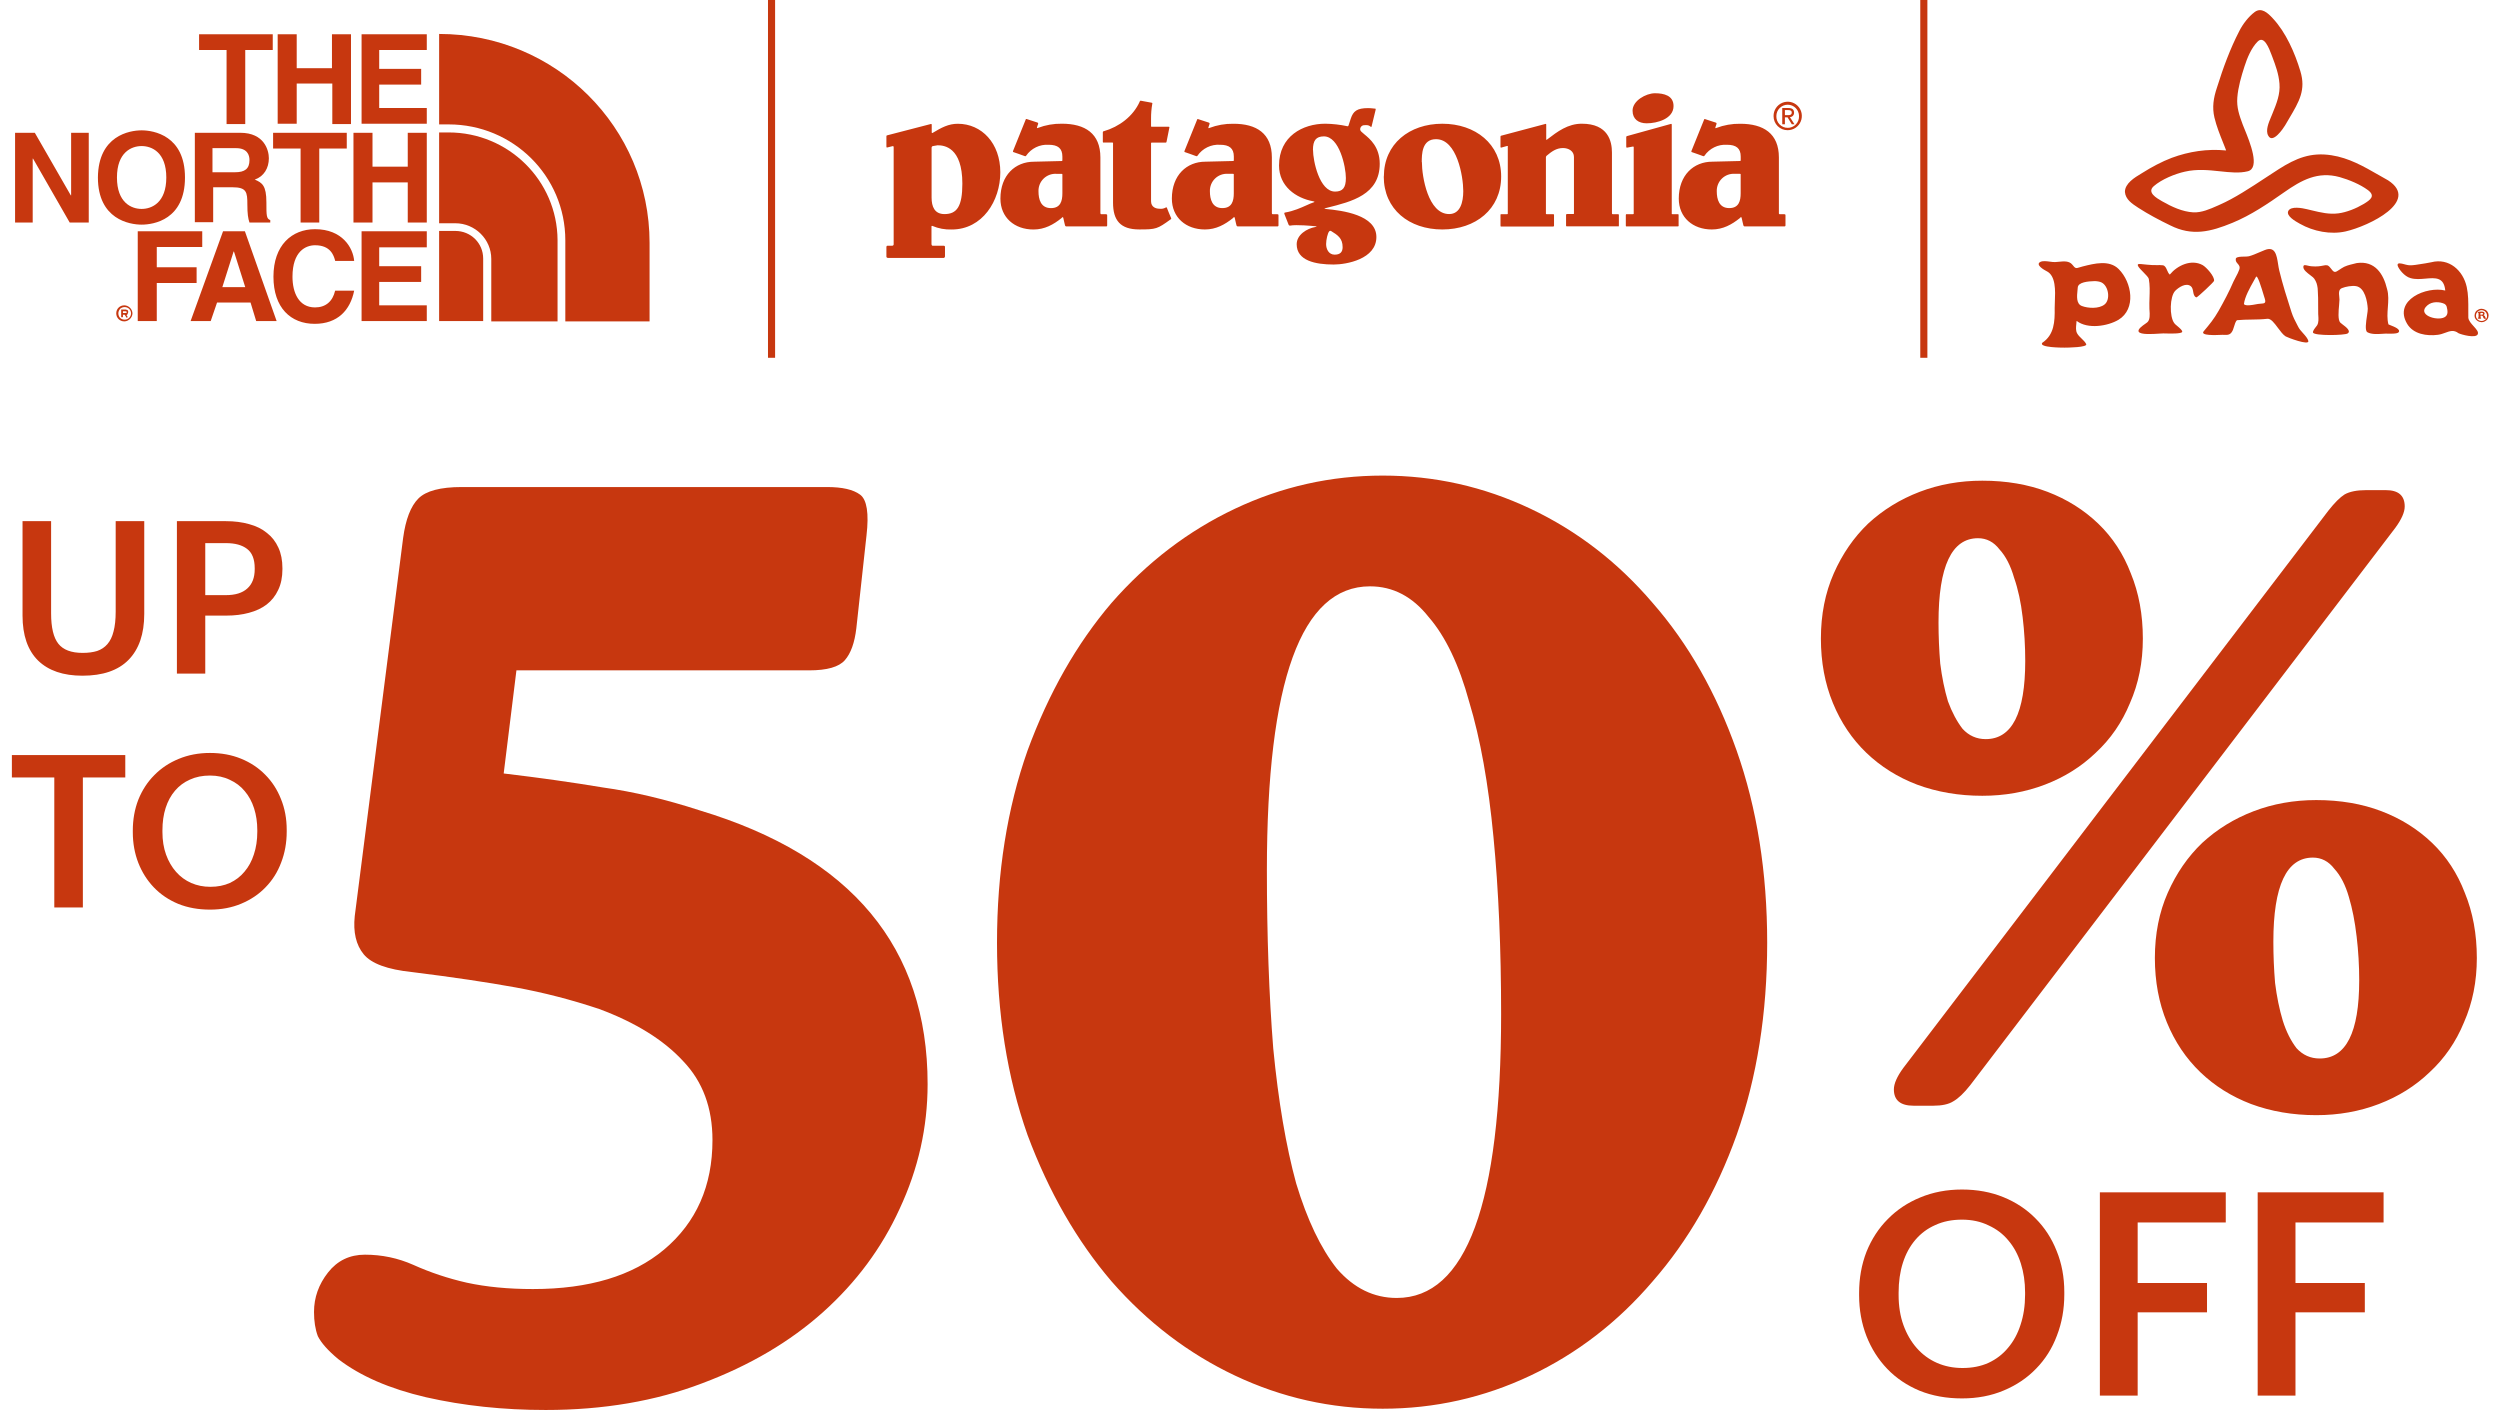
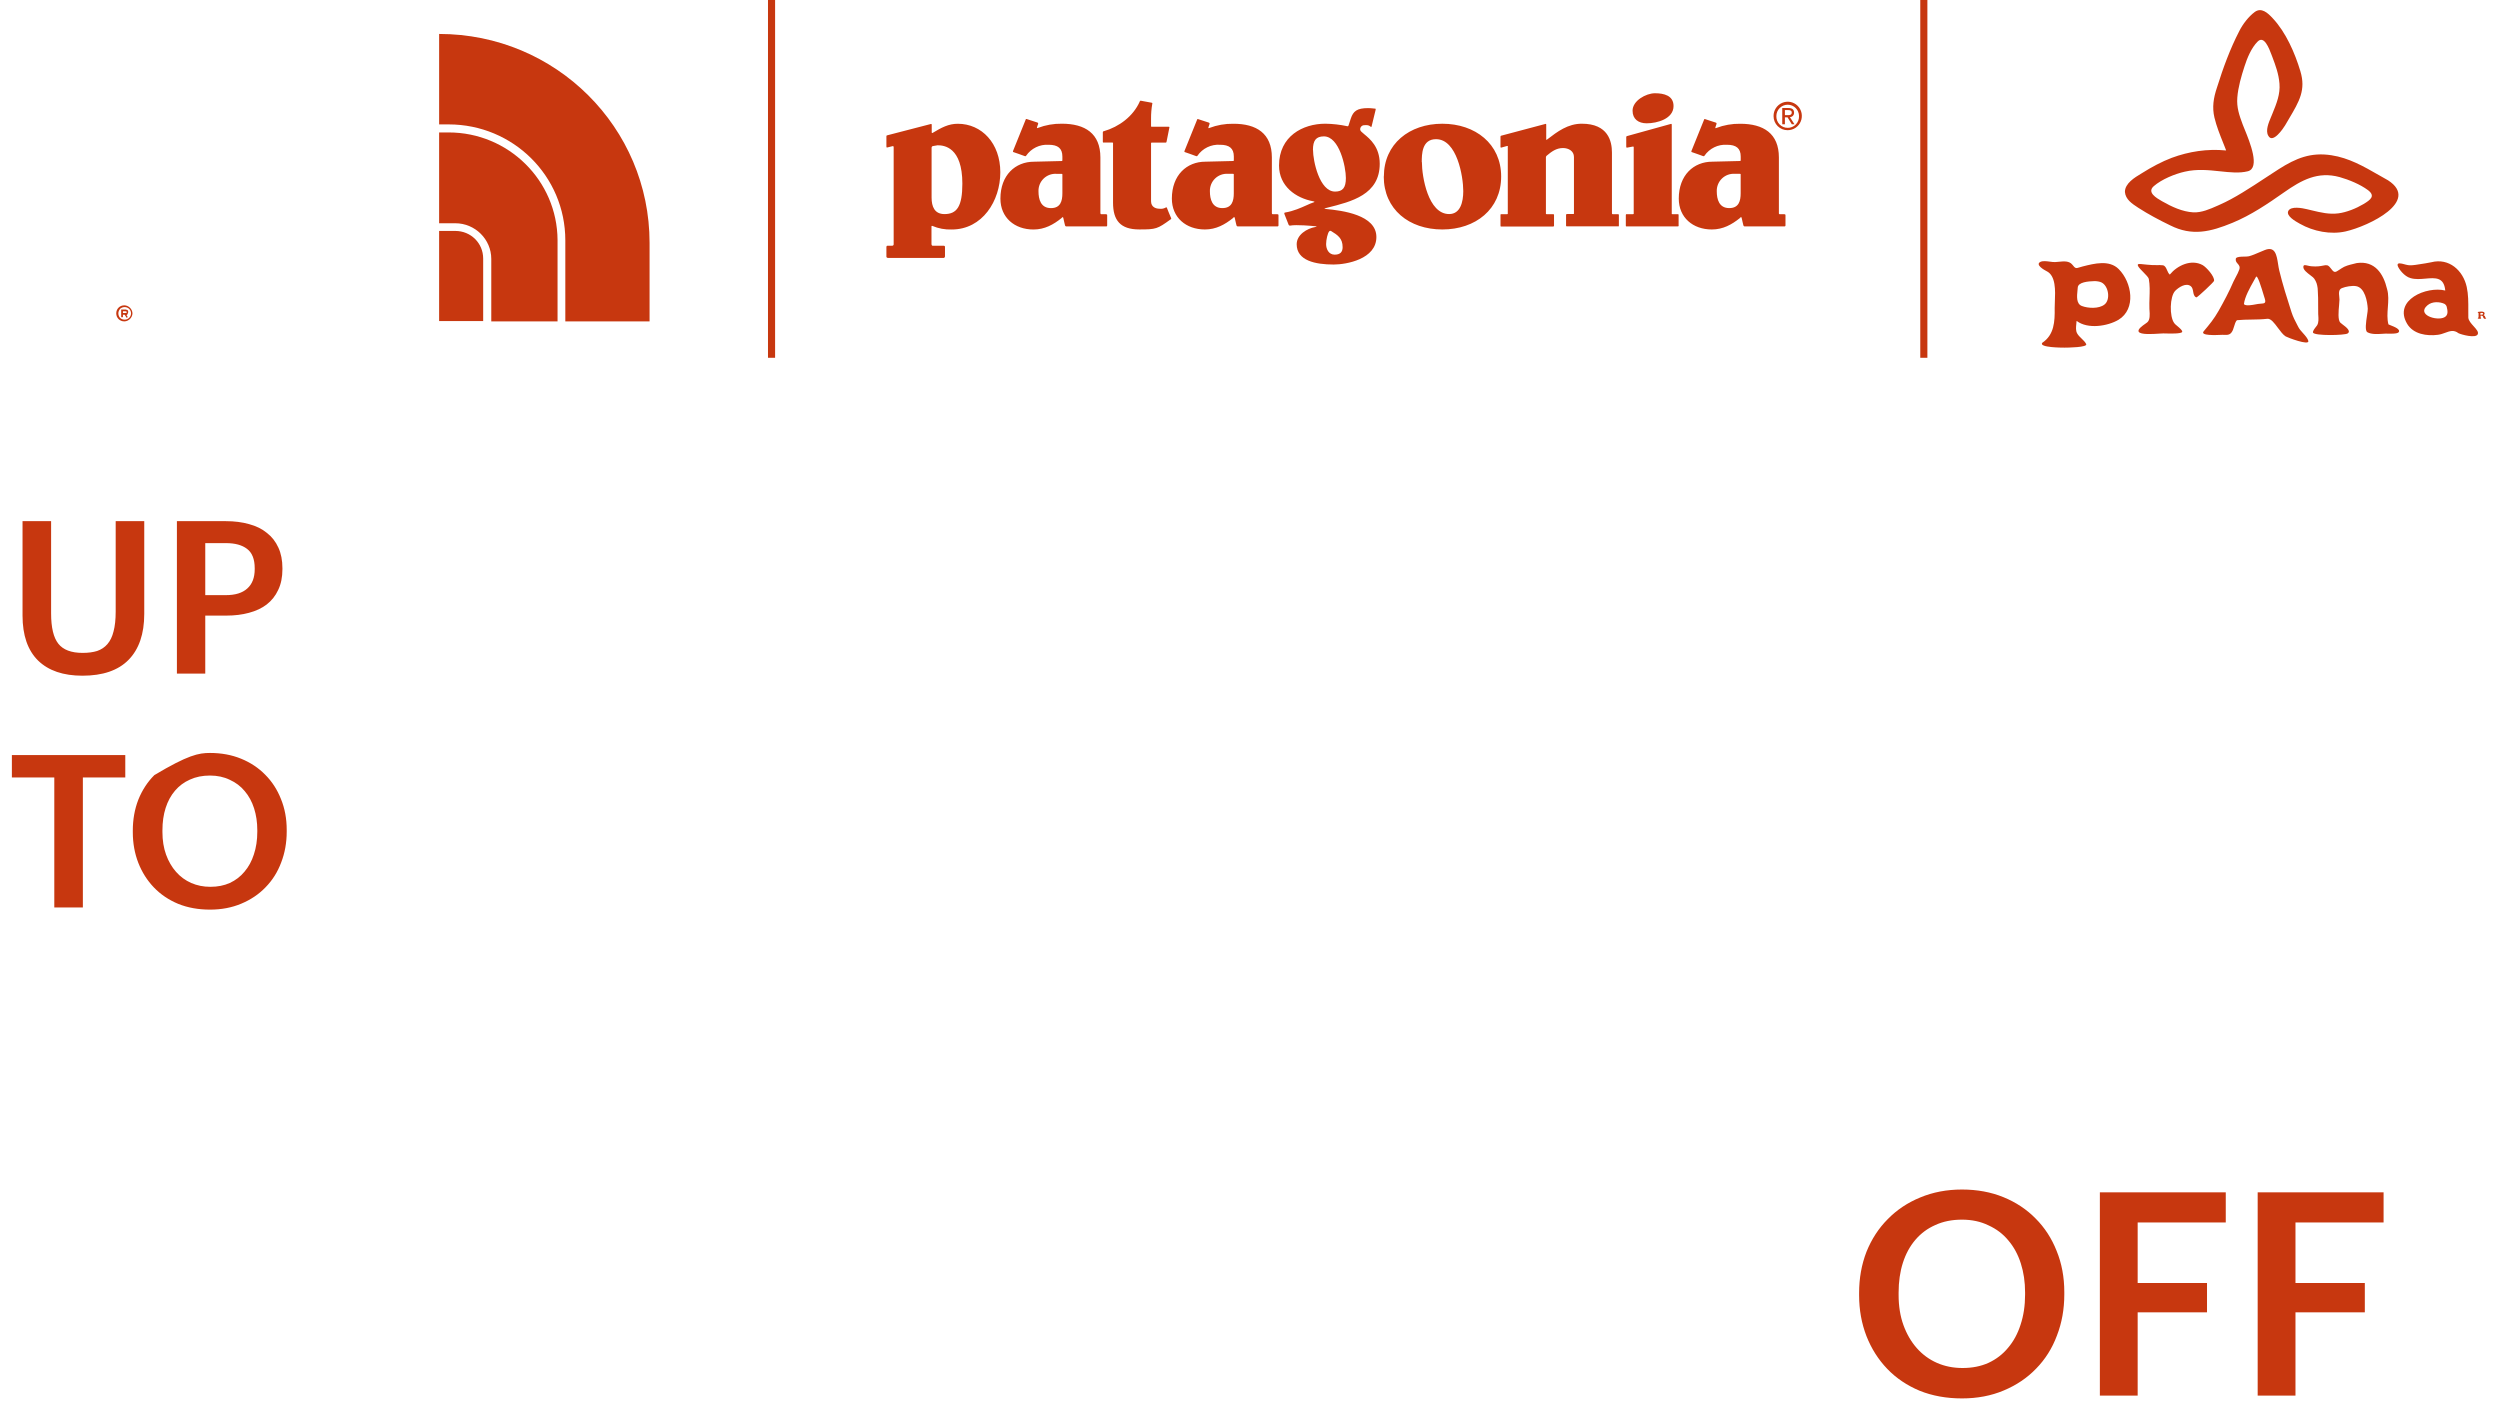
<svg xmlns="http://www.w3.org/2000/svg" width="342" height="193" viewBox="0 0 342 193" fill="none">
  <path fill-rule="evenodd" clip-rule="evenodd" d="M17.349 42.39C17.446 42.39 17.542 42.486 17.542 42.677C17.542 42.772 17.494 42.868 17.397 43.059C17.373 43.059 17.361 43.071 17.349 43.083C17.337 43.095 17.325 43.107 17.301 43.107L17.494 43.394H17.446L17.301 43.489V43.441L17.06 43.059H16.819V43.394H16.578V42.342H17.108C17.204 42.342 17.253 42.342 17.349 42.39ZM17.3 42.772C17.348 42.772 17.348 42.725 17.348 42.677C17.348 42.629 17.3 42.629 17.3 42.677V42.629C17.3 42.629 17.252 42.581 17.155 42.581H16.818V42.82H17.155C17.252 42.82 17.3 42.772 17.3 42.772Z" fill="#C7370F" />
  <path fill-rule="evenodd" clip-rule="evenodd" d="M17.011 41.769C17.3 41.769 17.589 41.912 17.782 42.103C17.975 42.294 18.12 42.581 18.12 42.868C18.12 43.155 17.975 43.441 17.782 43.632C17.589 43.824 17.3 43.967 17.011 43.967C16.384 43.967 15.902 43.489 15.902 42.868C15.902 42.247 16.384 41.769 17.011 41.769ZM16.19 42.868C16.19 43.107 16.286 43.346 16.431 43.489C16.576 43.632 16.768 43.728 17.058 43.728C17.54 43.728 17.926 43.346 17.926 42.868C17.926 42.39 17.54 42.008 17.058 42.008C16.817 42.008 16.576 42.103 16.431 42.247C16.286 42.438 16.19 42.629 16.19 42.868Z" fill="#C7370F" />
-   <path fill-rule="evenodd" clip-rule="evenodd" d="M33.55 16.971H30.995V6.841H27.234V4.691H37.312V6.841H33.55V16.971ZM40.59 11.428V16.923H37.986V4.691H40.59V9.326H45.412V4.691H48.016V16.971H45.46V11.428H40.59ZM51.875 6.841H58.385V4.691H49.464V16.923H58.385V14.773H51.875V11.572H57.614V9.421H51.875V6.841ZM9.73 18.165H12.141V30.445H9.537L4.522 21.701H4.474V30.445H2.062V18.165H4.763L9.681 26.718H9.73V18.165ZM25.305 24.281C25.305 18.547 21.013 17.831 19.373 17.831C17.734 17.831 13.442 18.547 13.394 24.281C13.394 30.015 17.734 30.731 19.373 30.731C21.013 30.731 25.305 30.062 25.305 24.281ZM19.374 28.581C20.773 28.581 22.75 27.721 22.75 24.281C22.75 20.841 20.773 19.981 19.374 19.981C17.976 19.981 15.999 20.841 15.999 24.281C15.999 27.721 17.976 28.581 19.374 28.581ZM41.121 30.445H43.676V20.315H47.438V18.165H37.359V20.315H41.121V30.445ZM50.958 24.95V30.445H48.354V18.165H50.958V22.8H55.78V18.165H58.384V30.445H55.78V24.95H50.958ZM18.843 43.919H21.447V38.711H26.896V36.56H21.447V33.789H27.667V31.639H18.843V43.919ZM28.825 43.919H26.076L30.513 31.639H33.502L37.842 43.919H35.045L34.274 41.386H29.693L28.825 43.919ZM33.55 39.284H30.415L31.958 34.41H32.007L33.55 39.284ZM45.846 35.653C45.654 34.936 45.22 33.55 43.098 33.55C41.844 33.55 40.012 34.362 40.012 37.85C40.012 40.048 40.88 42.055 43.098 42.055C44.544 42.055 45.509 41.243 45.846 39.762H48.45C47.92 42.437 46.184 44.301 43.05 44.301C39.771 44.301 37.408 42.103 37.408 37.85C37.408 33.55 39.915 31.352 43.098 31.352C46.811 31.352 48.306 33.885 48.45 35.7H45.846V35.653ZM51.875 33.837H58.385V31.639H49.464V43.919H58.385V41.769H51.875V38.567H57.614V36.417H51.875V33.837ZM26.654 18.165H32.874C36.154 18.165 36.78 20.554 36.78 21.653C36.78 22.991 36.105 24.137 34.852 24.568C35.864 24.998 36.443 25.38 36.443 27.673C36.443 29.489 36.443 29.919 36.973 30.11V30.445H34.128C33.935 29.871 33.839 29.25 33.839 27.96C33.839 26.288 33.742 25.619 31.814 25.619H29.162V30.397H26.654V18.165ZM34.129 21.892C34.129 23.086 33.502 23.564 32.152 23.564H29.066V20.267H32.296C33.839 20.267 34.129 21.223 34.129 21.892Z" fill="#C7370F" />
  <path fill-rule="evenodd" clip-rule="evenodd" d="M61.373 18.118H60.071V30.541H62.289C64.989 30.541 67.207 32.739 67.207 35.414V43.967H76.273V32.834C76.225 24.712 69.57 18.118 61.373 18.118Z" fill="#C7370F" />
  <path fill-rule="evenodd" clip-rule="evenodd" d="M60.073 17.019V4.644C76.034 4.644 88.861 17.449 88.861 33.216V43.967H77.336V32.882C77.336 24.09 70.199 17.019 61.375 17.019H60.073ZM62.289 31.592C64.411 31.592 66.098 33.264 66.098 35.367V43.919H60.071V31.592H62.289Z" fill="#C7370F" />
  <line x1="105.547" y1="1.60664e-08" x2="105.547" y2="48.945" stroke="#C7370F" stroke-width="0.973" />
  <path fill-rule="evenodd" clip-rule="evenodd" d="M226.395 12.757C227.617 12.757 228.94 13.061 228.94 14.507C228.94 16.257 226.693 16.869 225.271 16.869C224.133 16.869 223.336 16.286 223.336 15.148C223.322 13.786 225.169 12.757 226.395 12.757ZM155.915 13.899C155.02 15.905 153.114 17.341 150.983 17.956L150.969 17.948C150.905 17.967 150.863 18.028 150.867 18.095V19.365C150.867 19.556 150.965 19.501 150.965 19.501H152.165C152.303 19.501 152.263 19.607 152.263 19.607V27.727C152.263 30.14 153.26 31.388 155.846 31.388C158.151 31.388 158.326 31.326 160.144 30.008C160.179 29.996 160.206 29.968 160.218 29.933C160.23 29.898 160.226 29.86 160.206 29.829L160.157 29.713C160.025 29.4 159.685 28.598 159.642 28.452C159.591 28.28 159.471 28.393 159.471 28.393C159.216 28.538 158.921 28.594 158.631 28.555C158.191 28.555 157.464 28.386 157.464 27.526V19.61C157.464 19.61 157.435 19.504 157.587 19.504H159.431C159.431 19.504 159.551 19.556 159.584 19.387L159.969 17.465C159.969 17.465 160.02 17.341 159.886 17.341H157.573C157.573 17.341 157.464 17.385 157.464 17.231V16.231C157.459 15.545 157.516 14.86 157.635 14.185C157.635 14.185 157.704 14.082 157.537 14.049C157.416 14.023 157.032 13.954 156.686 13.893C156.406 13.842 156.15 13.797 156.082 13.782C156.044 13.771 156.003 13.778 155.97 13.8C155.938 13.823 155.917 13.86 155.915 13.899ZM151.283 29.305C151.501 29.305 151.461 29.459 151.461 29.459V30.821C151.461 31.04 151.25 30.971 151.25 30.971H145.843C145.843 30.971 145.734 30.971 145.694 30.821C145.669 30.716 145.642 30.608 145.615 30.499C145.557 30.267 145.499 30.033 145.465 29.836C145.414 29.547 145.217 29.836 145.217 29.836C144.108 30.726 142.908 31.396 141.377 31.396C138.791 31.396 136.857 29.759 136.857 27.174C136.857 23.953 138.904 22.122 141.435 22.122L145.286 22.027C145.286 22.027 145.334 22.027 145.334 21.862V21.419C145.334 20.281 144.708 19.805 143.457 19.805C142.237 19.726 141.065 20.297 140.37 21.309C140.37 21.309 140.322 21.419 140.17 21.35C140.017 21.28 138.646 20.811 138.646 20.811C138.646 20.811 138.526 20.811 138.591 20.632L140.308 16.378C140.308 16.342 140.326 16.308 140.357 16.29C140.387 16.271 140.425 16.27 140.457 16.286C140.573 16.331 140.981 16.46 141.34 16.574C141.6 16.657 141.834 16.731 141.912 16.759C141.956 16.769 141.992 16.8 142.011 16.841C142.03 16.882 142.03 16.93 142.01 16.971C141.977 17.086 141.938 17.2 141.893 17.311C141.759 17.634 141.988 17.498 141.988 17.498C143.033 17.102 144.144 16.907 145.261 16.923C148.432 16.923 150.534 18.249 150.534 21.544V29.049C150.534 29.049 150.508 29.305 150.643 29.305H151.283ZM145.203 23.781H144.508C143.862 23.742 143.23 23.979 142.765 24.433C142.3 24.887 142.046 25.516 142.065 26.168C142.065 27.266 142.377 28.47 143.77 28.47C145.079 28.47 145.334 27.5 145.334 26.442V23.879C145.334 23.879 145.37 23.781 145.203 23.781ZM189.313 24.147C189.313 19.677 192.811 16.927 197.313 16.927C201.816 16.927 205.358 19.677 205.358 24.147C205.358 28.617 201.859 31.392 197.313 31.392C192.768 31.392 189.298 28.639 189.298 24.139L189.313 24.147ZM198.24 29.283C195.367 29.283 194.516 24.176 194.516 22.177L194.498 22.17C194.498 21.141 194.498 19.032 196.451 19.04C199.32 19.04 200.175 24.147 200.175 26.146C200.175 27.647 199.774 29.283 198.24 29.283ZM221.358 30.964H214.357C214.357 30.964 214.237 30.982 214.237 30.865V29.4C214.237 29.265 214.394 29.279 214.394 29.279H215.219C215.354 29.279 215.317 29.177 215.317 29.177V21.474C215.317 20.669 214.59 20.251 213.812 20.251C212.895 20.251 212.233 20.753 211.583 21.302C211.519 21.353 211.482 21.429 211.481 21.511V29.199C211.481 29.199 211.452 29.302 211.59 29.302H212.452C212.452 29.302 212.59 29.25 212.59 29.422V30.887C212.593 30.915 212.582 30.943 212.561 30.962C212.541 30.982 212.512 30.99 212.484 30.986H205.357C205.357 30.986 205.269 31.037 205.269 30.85V29.422C205.269 29.254 205.357 29.302 205.357 29.302H206.168C206.302 29.302 206.266 29.181 206.266 29.181V20.079C206.266 20.079 206.335 19.911 206.131 19.98C205.928 20.05 205.404 20.182 205.404 20.182C205.404 20.182 205.266 20.248 205.266 20.098V18.706C205.266 18.553 205.389 18.556 205.389 18.556L211.39 16.96C211.39 16.96 211.524 16.89 211.524 17.041V19.032C211.524 19.252 211.663 19.069 211.663 19.069C213.066 17.992 214.488 16.923 216.39 16.923C220.001 16.923 220.514 19.34 220.514 20.866V29.17C220.514 29.17 220.514 29.305 220.619 29.305H221.347C221.347 29.305 221.463 29.272 221.463 29.426V30.839C221.478 31.022 221.343 30.971 221.343 30.971L221.358 30.964ZM222.579 18.615L228.572 16.953L228.559 16.959C228.574 16.952 228.696 16.897 228.696 17.055V29.184C228.696 29.184 228.641 29.305 228.812 29.305H229.503C229.503 29.305 229.634 29.221 229.634 29.441V30.835C229.634 30.835 229.689 30.971 229.521 30.971H222.525C222.525 30.971 222.412 31.022 222.412 30.854V29.441C222.412 29.254 222.525 29.305 222.525 29.305H223.368C223.539 29.305 223.492 29.17 223.492 29.17V20.299C223.492 20.277 223.494 20.254 223.496 20.23C223.503 20.128 223.511 20.026 223.372 20.05C223.03 20.105 222.645 20.185 222.645 20.185C222.645 20.185 222.47 20.266 222.47 20.079V18.743C222.466 18.677 222.514 18.621 222.579 18.615ZM167.957 23.777H168.652C168.823 23.777 168.783 23.876 168.783 23.876V26.439C168.783 27.497 168.528 28.467 167.219 28.467C165.826 28.467 165.514 27.262 165.514 26.164C165.495 25.512 165.749 24.883 166.214 24.429C166.679 23.975 167.311 23.739 167.957 23.777ZM174.719 29.302C174.937 29.302 174.897 29.455 174.897 29.455V30.817C174.897 31.037 174.686 30.967 174.686 30.967H169.297C169.297 30.967 169.188 30.967 169.148 30.817C169.123 30.713 169.096 30.604 169.069 30.495C169.011 30.263 168.953 30.029 168.918 29.832C168.868 29.543 168.671 29.832 168.671 29.832C167.562 30.722 166.362 31.392 164.831 31.392C162.245 31.392 160.311 29.756 160.311 27.171C160.311 23.949 162.358 22.119 164.889 22.119L168.74 22.023C168.74 22.023 168.788 22.023 168.788 21.859V21.419C168.788 20.281 168.162 19.805 166.911 19.805C165.686 19.72 164.507 20.292 163.809 21.309C163.809 21.309 163.762 21.419 163.609 21.35C163.456 21.28 162.096 20.812 162.096 20.812C162.096 20.812 161.976 20.812 162.045 20.632L163.758 16.389C163.758 16.353 163.776 16.32 163.807 16.301C163.837 16.282 163.876 16.281 163.907 16.297C164.023 16.342 164.431 16.471 164.79 16.585C165.049 16.668 165.284 16.742 165.362 16.77C165.405 16.781 165.441 16.811 165.46 16.851C165.479 16.891 165.479 16.938 165.46 16.978C165.427 17.094 165.388 17.207 165.344 17.319C165.209 17.641 165.438 17.506 165.438 17.506C166.484 17.109 167.594 16.914 168.711 16.931C171.882 16.92 173.992 18.249 173.992 21.544V29.049C173.992 29.049 173.959 29.302 174.097 29.302H174.719ZM182.636 26.208C180.501 26.208 179.621 22.012 179.621 20.515L179.61 20.529C179.61 19.197 180.036 18.67 181.101 18.655C183.236 18.655 184.116 22.847 184.116 24.348C184.116 25.681 183.687 26.208 182.636 26.208ZM181.838 31.645C181.631 31.864 181.413 32.783 181.413 33.395C181.413 34.087 181.776 34.837 182.58 34.837C183.307 34.837 183.671 34.504 183.671 33.812C183.671 32.586 182.987 32.154 182.053 31.579C182.045 31.584 182.033 31.582 182.018 31.58C181.979 31.574 181.916 31.565 181.823 31.663L181.838 31.645ZM187.448 17.282L187.504 17.315L187.489 17.329C187.489 17.329 187.58 17.483 187.635 17.286C187.641 17.261 187.667 17.156 187.705 17.004C187.849 16.423 188.165 15.155 188.191 15.005C188.224 14.814 188.071 14.858 188.071 14.858C188.015 14.853 187.958 14.847 187.9 14.841C187.658 14.815 187.408 14.789 187.173 14.789C185.635 14.789 185.125 15.203 184.784 16.231C184.784 16.231 184.558 16.909 184.485 17.15C184.434 17.319 184.318 17.267 184.318 17.267C183.329 17.054 182.322 16.939 181.311 16.923C178.212 16.923 174.972 18.644 174.972 22.642C174.972 25.475 177.263 27.101 179.656 27.537C179.656 27.537 180.02 27.591 179.656 27.701C179.429 27.769 179.122 27.907 178.755 28.072C177.982 28.419 176.94 28.888 175.801 29.074C175.801 29.074 175.627 29.082 175.71 29.287C175.754 29.371 176.212 30.561 176.285 30.751C176.336 30.887 176.51 30.861 176.51 30.861C177.296 30.7 179.594 30.908 179.958 30.952C180.321 30.996 179.958 31.051 179.958 31.051C178.772 31.253 177.387 32.12 177.387 33.413C177.387 35.66 179.947 36.188 182.449 36.188C184.173 36.188 188.289 35.459 188.289 32.424C188.289 29.389 183.638 28.803 181.358 28.584C180.972 28.547 181.358 28.466 181.358 28.466L181.57 28.414C184.912 27.582 188.747 26.627 188.747 22.404C188.747 20.107 187.411 19.004 186.628 18.359C186.304 18.091 186.075 17.902 186.075 17.74C186.06 17.59 186.107 17.44 186.203 17.325C186.3 17.21 186.438 17.139 186.587 17.128C187.137 17.094 187.202 17.133 187.448 17.282ZM237.996 23.777H237.301C236.655 23.738 236.021 23.974 235.555 24.428C235.09 24.882 234.835 25.512 234.854 26.164C234.854 27.262 235.167 28.467 236.56 28.467C237.869 28.467 238.123 27.497 238.123 26.439V23.876C238.123 23.876 238.171 23.777 237.996 23.777ZM244.075 29.302H243.45C243.308 29.302 243.352 29.049 243.352 29.049V21.54C243.352 18.264 241.25 16.931 238.064 16.931C236.947 16.914 235.837 17.109 234.791 17.506C234.791 17.506 234.562 17.641 234.697 17.319C234.741 17.207 234.78 17.094 234.813 16.978C234.832 16.938 234.831 16.891 234.812 16.851C234.794 16.811 234.758 16.781 234.715 16.77C234.637 16.742 234.404 16.668 234.145 16.586L234.143 16.585C233.784 16.471 233.376 16.342 233.26 16.297C233.228 16.281 233.19 16.282 233.16 16.301C233.129 16.32 233.111 16.353 233.111 16.389L231.398 20.632C231.329 20.812 231.449 20.812 231.449 20.812C231.449 20.812 232.813 21.28 232.966 21.35C233.118 21.419 233.166 21.309 233.166 21.309C233.861 20.297 235.033 19.726 236.253 19.805C237.504 19.805 238.13 20.281 238.13 21.419V21.859C238.13 22.023 238.086 22.023 238.086 22.023L234.235 22.119C231.704 22.119 229.656 23.949 229.656 27.171C229.656 29.756 231.587 31.392 234.177 31.392C235.708 31.392 236.908 30.722 238.017 29.832C238.017 29.832 238.213 29.543 238.264 29.832C238.299 30.029 238.357 30.263 238.414 30.495C238.442 30.604 238.469 30.713 238.493 30.817C238.533 30.967 238.642 30.967 238.642 30.967H244.043C244.043 30.967 244.254 31.037 244.254 30.817V29.455C244.254 29.455 244.294 29.302 244.075 29.302ZM127.442 20.222V27.035C127.442 28.258 127.842 29.287 129.206 29.287C130.912 29.287 131.65 28.233 131.65 25.121C131.65 20.123 129.148 19.874 128.268 19.874L127.595 19.988C127.498 20.023 127.436 20.119 127.442 20.222ZM131.024 16.931C129.762 16.931 128.795 17.451 127.58 18.183L127.595 18.179C127.595 18.179 127.442 18.249 127.46 18.106V17.07C127.467 17.035 127.453 16.999 127.424 16.977C127.396 16.955 127.358 16.952 127.326 16.967L121.38 18.509C121.38 18.509 121.26 18.501 121.26 18.655V20.05C121.26 20.237 121.391 20.171 121.391 20.171L122.082 19.999C122.082 19.999 122.253 19.933 122.253 20.12V33.42C122.254 33.471 122.235 33.52 122.2 33.556C122.165 33.592 122.117 33.613 122.067 33.614H121.427C121.427 33.614 121.26 33.589 121.26 33.794V35.09C121.26 35.291 121.478 35.284 121.478 35.284H129.133C129.213 35.251 129.268 35.176 129.275 35.09V33.797C129.281 33.752 129.268 33.706 129.238 33.672C129.207 33.637 129.164 33.617 129.118 33.618H127.598C127.427 33.618 127.427 33.387 127.427 33.387V30.989C127.421 30.958 127.434 30.926 127.46 30.908C127.486 30.89 127.52 30.889 127.547 30.905C128.382 31.26 129.283 31.427 130.188 31.396C134.399 31.396 136.843 27.478 136.843 23.565C136.843 19.596 134.297 16.931 131.024 16.931Z" fill="#C7370F" />
  <path fill-rule="evenodd" clip-rule="evenodd" d="M243.801 14.069C243.08 14.378 242.614 15.095 242.623 15.884C242.621 16.4 242.825 16.895 243.19 17.257C243.555 17.619 244.049 17.819 244.561 17.81C245.346 17.808 246.051 17.33 246.348 16.6C246.645 15.869 246.475 15.03 245.917 14.476C245.358 13.921 244.523 13.761 243.801 14.069ZM245.674 17.02C245.383 17.323 244.981 17.494 244.562 17.492L244.566 17.489C244.144 17.494 243.74 17.326 243.445 17.023C243.15 16.72 242.992 16.309 243.005 15.885C243.005 15.023 243.7 14.324 244.556 14.324C245.413 14.324 246.107 15.023 246.107 15.885C246.122 16.307 245.966 16.717 245.674 17.02ZM244.175 16.997H243.811V14.778H244.647C245.167 14.778 245.426 14.972 245.426 15.408C245.436 15.567 245.38 15.722 245.272 15.838C245.164 15.954 245.013 16.02 244.855 16.019L245.48 16.997H245.117L244.538 16.052H244.175V16.997ZM245.11 15.386C245.11 15.73 244.859 15.752 244.575 15.752H244.175V15.06H244.63C244.863 15.06 245.11 15.111 245.11 15.386Z" fill="#C7370F" />
  <line x1="263.18" y1="1.60664e-08" x2="263.18" y2="48.945" stroke="#C7370F" stroke-width="0.973" />
  <path fill-rule="evenodd" clip-rule="evenodd" d="M292.556 28.449C293.874 29.299 295.412 30.121 296.894 30.834C299.887 32.342 302.413 31.711 305.406 30.478C307.932 29.436 310.238 27.873 312.462 26.311C314.851 24.638 317.075 23.405 320.067 24.227C321.33 24.584 322.868 25.214 323.939 26.009C324.982 26.804 324.323 27.325 323.307 27.928C322.346 28.504 321.001 29.052 319.875 29.189C318.637 29.35 317.475 29.07 316.277 28.782C316.041 28.725 315.804 28.668 315.564 28.613C314.988 28.477 313.395 28.148 313.039 28.86C312.698 29.539 314.053 30.293 314.562 30.576L314.631 30.615C316.471 31.657 318.832 32.123 320.891 31.657C324.103 30.916 331.105 27.517 326.684 24.666C326.253 24.427 325.827 24.182 325.403 23.939C323.345 22.758 321.332 21.603 318.942 21.239C316.114 20.8 314.082 21.65 311.748 23.131C311.171 23.497 310.558 23.901 309.923 24.32C307.9 25.654 305.655 27.134 303.648 28.01C303.553 28.052 303.457 28.095 303.36 28.138C302.313 28.602 301.182 29.102 300.052 29.052C298.569 28.97 297.086 28.285 295.796 27.544L295.736 27.51C295.005 27.09 293.655 26.314 294.643 25.461C295.714 24.529 297.526 23.788 298.871 23.487C300.538 23.096 302.175 23.271 303.704 23.434C305.071 23.58 306.352 23.717 307.492 23.432C309.236 22.997 307.776 19.426 307.049 17.649C306.952 17.412 306.867 17.206 306.806 17.044C306.339 15.783 305.955 14.714 306.065 13.343C306.174 11.918 306.614 10.41 307.053 9.067C307.41 7.943 307.987 6.544 308.838 5.695C309.726 4.783 310.415 6.618 310.745 7.496L310.745 7.497C310.782 7.595 310.814 7.682 310.842 7.751C311.309 8.984 311.721 10.108 311.83 11.424C311.958 12.872 311.425 14.179 310.887 15.498C310.844 15.602 310.802 15.706 310.76 15.811C310.729 15.885 310.696 15.964 310.661 16.047C310.347 16.794 309.898 17.861 310.293 18.552C310.897 19.731 312.352 17.565 312.599 17.154C312.779 16.845 312.953 16.55 313.121 16.267C314.544 13.866 315.472 12.3 314.686 9.725C313.945 7.257 312.709 4.406 310.897 2.487C310.211 1.747 309.359 0.979 308.453 1.637C307.602 2.268 306.806 3.309 306.339 4.242C305.076 6.681 304.115 9.313 303.292 11.945C302.797 13.398 302.605 14.687 302.935 16.085C303.221 17.275 303.672 18.402 304.127 19.54L304.128 19.542C304.197 19.714 304.266 19.887 304.335 20.06C304.362 20.142 304.397 20.224 304.431 20.307C304.465 20.389 304.5 20.471 304.527 20.553C304.527 20.553 304.527 20.581 304.5 20.581C301.974 20.334 299.448 20.718 297.086 21.595C295.769 22.089 294.286 22.884 293.078 23.651C293.031 23.68 292.982 23.709 292.932 23.739L292.931 23.74C292.02 24.287 290.689 25.087 290.689 26.256C290.768 27.283 291.684 27.88 292.462 28.387L292.556 28.449ZM284.896 36.454C284.716 36.499 284.572 36.544 284.454 36.581C283.996 36.725 283.91 36.752 283.496 36.208C283.061 35.665 282.316 35.741 281.643 35.81C281.467 35.828 281.295 35.845 281.135 35.851C280.937 35.861 280.689 35.828 280.429 35.794C279.966 35.732 279.464 35.666 279.13 35.824C278.362 36.208 279.679 36.948 279.954 37.085C281.259 37.702 281.17 39.768 281.105 41.295C281.092 41.6 281.08 41.883 281.08 42.129C281.107 43.993 281.025 45.803 279.377 46.899C278.883 47.557 282.15 47.557 282.425 47.557C282.809 47.557 285.637 47.53 285.39 47.064C285.25 46.783 285.008 46.553 284.766 46.321C284.535 46.1 284.302 45.878 284.155 45.611C283.942 45.229 283.993 44.748 284.04 44.308C284.053 44.18 284.066 44.056 284.072 43.938C284.072 43.938 284.072 43.911 284.1 43.911C285.61 45.063 288.328 44.624 289.811 43.747C292.254 42.266 291.65 38.62 289.838 36.811C288.552 35.526 286.529 36.04 284.911 36.45L284.896 36.454ZM284.786 41.855C285.637 42.184 287.12 42.266 287.889 41.663C288.74 41.005 288.465 39.141 287.504 38.647C287.257 38.51 286.791 38.456 286.543 38.456C285.637 38.483 284.292 38.593 284.237 39.333C284.229 39.448 284.216 39.576 284.202 39.711C284.12 40.505 284.012 41.55 284.786 41.855ZM302.88 38.428C302.99 37.825 301.809 36.536 301.315 36.262C299.75 35.413 297.855 36.317 296.839 37.551C296.839 37.551 296.812 37.578 296.812 37.551C296.653 37.415 296.555 37.19 296.458 36.967C296.32 36.65 296.185 36.338 295.879 36.29C295.612 36.258 295.336 36.263 295.061 36.267C294.856 36.271 294.651 36.274 294.451 36.262C293.975 36.237 293.521 36.189 293.049 36.14L292.913 36.125C291.994 36.004 292.608 36.626 293.213 37.239C293.566 37.597 293.916 37.952 293.957 38.154C294.112 39.001 294.083 39.869 294.053 40.732C294.036 41.238 294.019 41.742 294.039 42.239C294.042 42.309 294.048 42.386 294.053 42.466C294.092 43.017 294.144 43.768 293.737 44.103C293.692 44.142 293.607 44.202 293.501 44.275C293.087 44.563 292.365 45.064 292.584 45.392C292.846 45.806 294.462 45.7 295.389 45.639C295.628 45.623 295.821 45.611 295.933 45.611C295.993 45.611 296.091 45.614 296.215 45.617C296.894 45.635 298.352 45.674 298.514 45.419C298.62 45.243 298.193 44.886 297.845 44.594C297.652 44.432 297.483 44.291 297.444 44.213C296.757 43.308 296.812 40.539 297.581 39.771C298.048 39.305 299.063 38.62 299.722 39.168C299.925 39.345 299.976 39.627 300.026 39.904C300.084 40.227 300.14 40.543 300.436 40.676H300.491C300.711 40.594 302.825 38.62 302.88 38.428ZM314.293 44.51C314.341 44.602 314.39 44.695 314.439 44.788C314.566 45.031 314.8 45.293 315.039 45.56C315.368 45.927 315.705 46.303 315.784 46.653C315.894 47.311 312.901 46.159 312.682 46.022C312.324 45.803 311.971 45.328 311.621 44.856C311.138 44.205 310.661 43.562 310.183 43.61C309.447 43.696 308.718 43.707 307.993 43.717C307.339 43.727 306.688 43.736 306.037 43.801C305.846 43.897 305.695 44.404 305.584 44.778C305.535 44.941 305.494 45.078 305.461 45.145C305.147 45.849 304.784 45.834 304.158 45.807L304.06 45.803C304.028 45.803 303.957 45.806 303.859 45.81C303.143 45.842 300.969 45.94 301.452 45.337C302.303 44.322 302.852 43.664 303.511 42.513C304.225 41.252 304.967 39.854 305.543 38.51C305.64 38.296 305.753 38.086 305.867 37.875C306.044 37.547 306.222 37.216 306.339 36.865C306.466 36.473 306.291 36.274 306.115 36.074C305.947 35.883 305.779 35.692 305.873 35.33C306.048 35.12 306.551 35.111 307.005 35.104C307.26 35.099 307.499 35.096 307.657 35.056C308.12 34.932 308.594 34.727 309.065 34.523C309.32 34.413 309.575 34.303 309.826 34.206C311.253 33.636 311.451 34.906 311.642 36.124C311.69 36.43 311.737 36.733 311.803 37.002C312.27 38.922 312.874 40.841 313.478 42.705C313.691 43.367 313.986 43.928 314.293 44.51ZM308.893 41.581C308.824 41.591 308.729 41.608 308.618 41.629C308.112 41.725 307.269 41.883 306.998 41.636L306.971 41.581C307.086 40.619 307.775 39.389 308.319 38.419L308.32 38.417C308.427 38.227 308.528 38.046 308.618 37.88C308.813 37.512 309.385 39.416 309.671 40.369C309.747 40.623 309.803 40.81 309.826 40.868C310.02 41.49 309.759 41.508 309.308 41.539C309.182 41.547 309.042 41.557 308.893 41.581ZM326.659 42.025C326.599 42.829 326.539 43.629 326.739 44.377C326.802 44.408 326.905 44.449 327.027 44.497C327.548 44.702 328.428 45.047 328.139 45.446C327.975 45.682 327.001 45.654 326.555 45.642C326.481 45.64 326.421 45.638 326.382 45.638C326.258 45.643 326.121 45.652 325.975 45.661C325.283 45.706 324.401 45.764 323.856 45.446C323.496 45.238 323.673 44.063 323.807 43.165C323.868 42.763 323.92 42.417 323.911 42.239C323.856 41.252 323.527 39.333 322.291 39.141C321.742 39.059 320.918 39.196 320.369 39.415C319.904 39.605 319.96 40.12 320.01 40.585C320.025 40.723 320.04 40.858 320.04 40.978C320.04 41.155 320.016 41.418 319.989 41.719C319.91 42.584 319.804 43.764 320.15 44.13C320.2 44.188 320.316 44.274 320.455 44.378C320.919 44.725 321.651 45.274 321.166 45.611C320.809 45.885 316.635 45.967 316.416 45.501C316.375 45.278 316.635 44.95 316.828 44.706C316.897 44.62 316.957 44.544 316.992 44.487C317.207 44.105 317.173 43.599 317.142 43.149L317.136 43.064C317.134 43.026 317.132 42.989 317.13 42.952C317.119 42.561 317.121 42.163 317.122 41.763C317.124 41.096 317.126 40.423 317.075 39.772C317.075 39.525 317.047 39.305 316.992 39.059C316.937 38.702 316.663 38.127 316.416 37.935C316.311 37.848 316.192 37.757 316.069 37.663C315.61 37.315 315.098 36.925 315.098 36.536C315.098 36.194 315.323 36.248 315.671 36.331C315.825 36.368 316.003 36.41 316.196 36.427C316.979 36.499 317.461 36.402 317.803 36.334C318.242 36.246 318.453 36.203 318.777 36.619C319.342 37.363 319.378 37.339 320.124 36.838C320.175 36.804 320.229 36.767 320.287 36.728C320.787 36.381 321.372 36.24 321.949 36.101C322.101 36.065 322.252 36.028 322.401 35.988C324.872 35.632 326.053 37.441 326.547 39.525C326.786 40.326 326.722 41.178 326.659 42.025ZM337.447 39.251C336.953 37.002 335.031 35.248 332.588 35.879C332.231 35.961 331.544 36.07 330.446 36.235C329.814 36.317 329.567 36.317 329.128 36.208C329.072 36.193 329.009 36.176 328.943 36.158C328.493 36.034 327.883 35.867 328.002 36.345C328.112 36.756 328.908 37.825 329.76 38.044C330.405 38.24 331.129 38.176 331.815 38.115C333.144 37.996 334.328 37.891 334.509 39.717V39.744C331.983 39.114 327.371 41.032 329.293 44.295C330.144 45.721 331.983 45.995 333.494 45.803C333.87 45.757 334.204 45.634 334.517 45.519C335.14 45.29 335.682 45.091 336.322 45.583C336.706 45.775 338.71 46.324 338.957 45.721C339.099 45.408 338.764 45.038 338.399 44.635C338.059 44.259 337.693 43.855 337.667 43.445C337.66 43.103 337.662 42.756 337.663 42.406C337.669 41.354 337.674 40.279 337.447 39.251ZM332.066 41.773C330.556 43.061 333.329 43.938 334.372 43.418C334.984 43.126 334.823 42.448 334.713 41.982C334.709 41.967 334.705 41.952 334.702 41.937C334.647 41.745 334.482 41.608 334.372 41.553C333.768 41.279 332.725 41.197 332.066 41.773Z" fill="#C7370F" />
-   <path fill-rule="evenodd" clip-rule="evenodd" d="M339.973 42.376C340.138 42.458 340.248 42.568 340.33 42.732C340.413 42.869 340.44 43.006 340.44 43.144C340.44 43.335 340.385 43.5 340.303 43.637C340.22 43.774 340.083 43.884 339.918 43.966C339.781 44.048 339.644 44.076 339.479 44.076C339.314 44.076 339.15 44.021 338.985 43.939C338.848 43.856 338.71 43.747 338.628 43.582C338.546 43.472 338.518 43.308 338.518 43.171C338.518 42.979 338.573 42.815 338.655 42.678C338.738 42.54 338.875 42.431 339.04 42.349C339.177 42.266 339.314 42.239 339.479 42.239C339.644 42.239 339.809 42.294 339.973 42.376ZM339.479 43.911C339.699 43.911 339.864 43.829 340.028 43.692C340.193 43.555 340.248 43.363 340.221 43.171C340.221 43.034 340.193 42.897 340.111 42.787C340.028 42.678 339.946 42.568 339.809 42.513C339.726 42.458 339.617 42.431 339.479 42.431C339.26 42.431 339.095 42.513 338.93 42.65C338.912 42.678 338.891 42.705 338.869 42.732C338.826 42.787 338.784 42.842 338.765 42.897C338.738 42.979 338.711 43.061 338.711 43.171C338.711 43.308 338.738 43.445 338.82 43.555C338.875 43.664 338.985 43.774 339.122 43.829C339.232 43.884 339.37 43.911 339.479 43.911Z" fill="#C7370F" />
  <path fill-rule="evenodd" clip-rule="evenodd" d="M340.001 43.445C340.001 43.445 340.028 43.472 340.056 43.472C340.056 43.472 340.056 43.5 340.111 43.527C340.111 43.544 340.1 43.551 340.086 43.56C340.077 43.565 340.066 43.572 340.056 43.582C340.001 43.61 340.001 43.61 339.918 43.61C339.836 43.61 339.809 43.582 339.781 43.555C339.726 43.5 339.699 43.418 339.671 43.308C339.644 43.198 339.452 43.171 339.397 43.171C339.369 43.171 339.342 43.171 339.342 43.198V43.418C339.352 43.428 339.359 43.439 339.364 43.447C339.373 43.462 339.38 43.472 339.397 43.472C339.412 43.488 339.419 43.495 339.422 43.503C339.424 43.509 339.424 43.516 339.424 43.527C339.424 43.555 339.397 43.582 339.369 43.582C339.358 43.588 339.351 43.592 339.344 43.596C339.32 43.61 339.32 43.61 339.232 43.61C339.04 43.61 338.957 43.582 338.957 43.527C338.957 43.51 338.968 43.504 338.982 43.495C338.991 43.489 339.002 43.483 339.012 43.472C339.04 43.445 339.067 43.418 339.067 43.363V42.842C339.057 42.831 339.05 42.821 339.045 42.812C339.036 42.798 339.029 42.787 339.012 42.787C338.976 42.769 338.964 42.763 338.96 42.753C338.957 42.748 338.957 42.742 338.957 42.732C338.957 42.677 339.012 42.65 339.122 42.65C339.122 42.65 339.342 42.623 339.424 42.623C339.479 42.623 339.671 42.623 339.809 42.705C339.863 42.732 339.891 42.815 339.891 42.897C339.891 42.924 339.891 42.979 339.863 43.006C339.845 43.043 339.827 43.055 339.809 43.067C339.799 43.073 339.79 43.08 339.781 43.089C339.781 43.089 339.754 43.089 339.754 43.116C339.767 43.116 339.774 43.123 339.781 43.13C339.788 43.137 339.795 43.144 339.809 43.144C339.863 43.171 339.891 43.198 339.918 43.226C339.946 43.253 339.973 43.308 339.973 43.39C339.973 43.404 339.98 43.411 339.987 43.418C339.994 43.425 340.001 43.431 340.001 43.445ZM339.519 43.044C339.566 43.038 339.605 43.034 339.617 43.034C339.644 43.006 339.726 42.924 339.672 42.869C339.648 42.8 339.489 42.809 339.406 42.813C339.391 42.814 339.378 42.815 339.37 42.815C339.315 42.815 339.315 42.842 339.315 42.869V43.034C339.315 43.047 339.315 43.054 339.318 43.058C339.321 43.061 339.328 43.061 339.342 43.061C339.374 43.061 339.454 43.052 339.519 43.044Z" fill="#C7370F" />
-   <path d="M11.277 92.436C8.653 92.436 6.631 91.746 5.212 90.366C3.793 88.966 3.083 86.915 3.083 84.213V71.295H6.991V83.921C6.991 85.846 7.321 87.226 7.982 88.062C8.643 88.898 9.751 89.316 11.306 89.316C12.065 89.316 12.726 89.229 13.289 89.054C13.853 88.859 14.32 88.548 14.689 88.121C15.078 87.674 15.36 87.09 15.535 86.371C15.729 85.652 15.826 84.748 15.826 83.659V71.295H19.734V83.98C19.734 86.721 19.014 88.82 17.576 90.278C16.157 91.717 14.057 92.436 11.277 92.436ZM24.201 71.295H30.908C32.075 71.295 33.134 71.431 34.087 71.704C35.039 71.956 35.846 72.355 36.507 72.899C37.187 73.424 37.712 74.095 38.081 74.911C38.451 75.708 38.636 76.651 38.636 77.74V77.856C38.636 78.964 38.441 79.917 38.052 80.714C37.683 81.511 37.158 82.172 36.478 82.697C35.817 83.202 35.01 83.581 34.057 83.834C33.124 84.087 32.104 84.213 30.996 84.213H28.08V92.145H24.201V71.295ZM30.908 81.414C32.191 81.414 33.163 81.112 33.824 80.51C34.505 79.907 34.845 79.023 34.845 77.856V77.74C34.845 76.496 34.495 75.611 33.795 75.086C33.115 74.561 32.152 74.299 30.908 74.299H28.08V81.414H30.908ZM7.428 106.357H1.625V103.295H17.139V106.357H11.336V124.145H7.428V106.357ZM28.782 121.316C29.774 121.316 30.658 121.141 31.436 120.791C32.233 120.422 32.904 119.907 33.448 119.246C34.012 118.585 34.44 117.797 34.731 116.884C35.042 115.951 35.198 114.92 35.198 113.793V113.56C35.198 112.49 35.052 111.499 34.76 110.585C34.469 109.672 34.041 108.884 33.477 108.223C32.933 107.562 32.252 107.047 31.436 106.678C30.639 106.289 29.735 106.095 28.724 106.095C27.694 106.095 26.78 106.279 25.983 106.649C25.186 106.999 24.506 107.504 23.942 108.165C23.378 108.826 22.95 109.613 22.659 110.527C22.367 111.441 22.221 112.461 22.221 113.589V113.822C22.221 114.969 22.387 115.999 22.717 116.913C23.048 117.827 23.505 118.614 24.088 119.275C24.671 119.936 25.361 120.441 26.158 120.791C26.955 121.141 27.83 121.316 28.782 121.316ZM28.724 124.436C27.13 124.436 25.682 124.174 24.379 123.649C23.077 123.105 21.969 122.356 21.055 121.404C20.141 120.451 19.432 119.333 18.926 118.05C18.421 116.748 18.168 115.348 18.168 113.851V113.618C18.168 112.102 18.421 110.692 18.926 109.39C19.451 108.087 20.18 106.969 21.113 106.036C22.047 105.084 23.155 104.345 24.438 103.82C25.74 103.276 27.169 103.004 28.724 103.004C30.279 103.004 31.698 103.266 32.981 103.791C34.264 104.316 35.363 105.045 36.277 105.978C37.21 106.911 37.929 108.019 38.434 109.302C38.959 110.585 39.222 111.995 39.222 113.53V113.764C39.222 115.28 38.969 116.689 38.464 117.992C37.978 119.294 37.268 120.422 36.335 121.374C35.421 122.327 34.313 123.075 33.011 123.62C31.728 124.164 30.299 124.436 28.724 124.436Z" fill="#C7370F" />
-   <path d="M70.647 91.705L68.905 105.811C73.781 106.392 78.309 107.03 82.489 107.727C86.669 108.307 91.08 109.352 95.724 110.862C116.506 117.131 126.897 129.612 126.897 148.304C126.897 154.225 125.62 159.914 123.066 165.37C120.628 170.711 117.145 175.413 112.617 179.477C108.089 183.54 102.574 186.791 96.073 189.229C89.687 191.667 82.547 192.886 74.652 192.886C68.847 192.886 63.391 192.306 58.282 191.145C53.29 189.984 49.284 188.242 46.266 185.92C44.873 184.759 43.944 183.714 43.479 182.785C43.131 181.857 42.957 180.754 42.957 179.477C42.957 177.503 43.596 175.703 44.873 174.078C46.15 172.453 47.833 171.64 49.923 171.64C52.245 171.64 54.451 172.104 56.541 173.033C58.863 174.078 61.301 174.891 63.855 175.471C66.525 176.052 69.544 176.342 72.911 176.342C80.573 176.342 86.552 174.542 90.848 170.943C95.26 167.228 97.466 162.236 97.466 155.966C97.466 151.555 96.131 147.955 93.46 145.169C90.79 142.267 86.959 139.887 81.967 138.029C78.135 136.752 74.304 135.765 70.473 135.068C66.641 134.372 61.939 133.675 56.367 132.979C53 132.63 50.794 131.818 49.749 130.54C48.704 129.263 48.298 127.522 48.53 125.316L55.148 73.593C55.496 71.039 56.192 69.24 57.237 68.195C58.282 67.15 60.256 66.627 63.158 66.627H113.139C115.229 66.627 116.739 66.976 117.667 67.672C118.596 68.369 118.886 70.227 118.538 73.245L117.145 85.958C116.913 87.932 116.39 89.383 115.578 90.312C114.765 91.241 113.139 91.705 110.701 91.705H70.647ZM189.157 192.712C182.075 192.712 175.341 191.203 168.956 188.184C162.57 185.166 156.94 180.87 152.063 175.297C147.303 169.724 143.472 163.048 140.569 155.27C137.783 147.375 136.39 138.609 136.39 128.973C136.39 119.337 137.783 110.571 140.569 102.676C143.472 94.782 147.303 88.048 152.063 82.475C156.94 76.902 162.57 72.607 168.956 69.588C175.341 66.569 182.075 65.06 189.157 65.06C196.239 65.06 202.973 66.569 209.359 69.588C215.744 72.607 221.317 76.902 226.077 82.475C230.953 88.048 234.785 94.782 237.571 102.676C240.357 110.571 241.751 119.337 241.751 128.973C241.751 138.609 240.357 147.375 237.571 155.27C234.785 163.048 230.953 169.724 226.077 175.297C221.317 180.87 215.744 185.166 209.359 188.184C202.973 191.203 196.239 192.712 189.157 192.712ZM191.073 177.561C200.593 177.561 205.353 164.616 205.353 138.726C205.353 129.786 205.005 121.717 204.308 114.519C203.612 107.204 202.509 101.051 200.999 96.059C199.606 90.95 197.749 87.061 195.427 84.391C193.221 81.604 190.55 80.211 187.416 80.211C178.012 80.211 173.31 93.156 173.31 119.047C173.31 127.986 173.6 136.113 174.18 143.428C174.877 150.626 175.922 156.779 177.315 161.887C178.824 166.88 180.682 170.769 182.888 173.556C185.21 176.226 187.938 177.561 191.073 177.561Z" fill="#C7370F" />
-   <path d="M271.179 108.863C267.969 108.863 264.994 108.354 262.253 107.336C259.591 106.318 257.281 104.869 255.324 102.99C253.366 101.111 251.839 98.84 250.743 96.178C249.647 93.516 249.099 90.58 249.099 87.369C249.099 84.081 249.686 81.105 250.86 78.443C252.035 75.781 253.601 73.51 255.558 71.631C257.594 69.752 259.943 68.303 262.605 67.285C265.268 66.267 268.126 65.758 271.179 65.758C274.468 65.758 277.443 66.267 280.106 67.285C282.768 68.303 285.078 69.752 287.035 71.631C288.993 73.51 290.48 75.781 291.498 78.443C292.594 81.105 293.142 84.081 293.142 87.369C293.142 90.58 292.555 93.516 291.381 96.178C290.285 98.84 288.719 101.111 286.683 102.99C284.725 104.869 282.415 106.318 279.753 107.336C277.091 108.354 274.233 108.863 271.179 108.863ZM269.535 148.443C268.674 149.54 267.891 150.283 267.186 150.675C266.56 151.066 265.659 151.262 264.485 151.262H261.783C259.982 151.262 259.082 150.518 259.082 149.031C259.082 148.248 259.513 147.269 260.374 146.094L318.512 69.869C319.373 68.773 320.117 68.029 320.743 67.638C321.448 67.246 322.427 67.05 323.679 67.05H326.381C328.103 67.05 328.965 67.794 328.965 69.282C328.965 70.065 328.534 71.044 327.673 72.218L269.535 148.443ZM277.052 90.423C277.052 88.387 276.934 86.391 276.699 84.433C276.465 82.397 276.073 80.596 275.525 79.03C275.055 77.386 274.39 76.094 273.528 75.154C272.745 74.137 271.767 73.628 270.592 73.628C266.99 73.628 265.189 77.464 265.189 85.138C265.189 87.017 265.268 88.896 265.424 90.775C265.659 92.655 266.012 94.377 266.481 95.943C267.029 97.431 267.695 98.684 268.478 99.702C269.339 100.641 270.396 101.111 271.649 101.111C275.251 101.111 277.052 97.548 277.052 90.423ZM316.867 152.554C313.657 152.554 310.682 152.045 307.941 151.027C305.279 150.009 302.969 148.561 301.012 146.682C299.054 144.802 297.527 142.532 296.431 139.869C295.335 137.207 294.787 134.271 294.787 131.061C294.787 127.772 295.374 124.797 296.549 122.135C297.723 119.472 299.289 117.202 301.247 115.322C303.282 113.443 305.631 111.995 308.294 110.977C310.956 109.959 313.814 109.45 316.867 109.45C320.156 109.45 323.131 109.959 325.794 110.977C328.456 111.995 330.766 113.443 332.723 115.322C334.681 117.202 336.168 119.472 337.186 122.135C338.282 124.797 338.831 127.772 338.831 131.061C338.831 134.271 338.243 137.207 337.069 139.869C335.973 142.532 334.407 144.802 332.371 146.682C330.413 148.561 328.103 150.009 325.441 151.027C322.779 152.045 319.921 152.554 316.867 152.554ZM322.74 134.114C322.74 132.079 322.622 130.082 322.388 128.124C322.153 126.089 321.8 124.288 321.33 122.722C320.861 121.077 320.195 119.786 319.334 118.846C318.551 117.828 317.572 117.319 316.398 117.319C312.796 117.319 310.995 121.156 310.995 128.829C310.995 130.708 311.073 132.588 311.23 134.467C311.465 136.346 311.817 138.069 312.287 139.635C312.757 141.122 313.383 142.375 314.166 143.393C315.027 144.333 316.084 144.802 317.337 144.802C320.939 144.802 322.74 141.24 322.74 134.114Z" fill="#C7370F" />
+   <path d="M11.277 92.436C8.653 92.436 6.631 91.746 5.212 90.366C3.793 88.966 3.083 86.915 3.083 84.213V71.295H6.991V83.921C6.991 85.846 7.321 87.226 7.982 88.062C8.643 88.898 9.751 89.316 11.306 89.316C12.065 89.316 12.726 89.229 13.289 89.054C13.853 88.859 14.32 88.548 14.689 88.121C15.078 87.674 15.36 87.09 15.535 86.371C15.729 85.652 15.826 84.748 15.826 83.659V71.295H19.734V83.98C19.734 86.721 19.014 88.82 17.576 90.278C16.157 91.717 14.057 92.436 11.277 92.436ZM24.201 71.295H30.908C32.075 71.295 33.134 71.431 34.087 71.704C35.039 71.956 35.846 72.355 36.507 72.899C37.187 73.424 37.712 74.095 38.081 74.911C38.451 75.708 38.636 76.651 38.636 77.74V77.856C38.636 78.964 38.441 79.917 38.052 80.714C37.683 81.511 37.158 82.172 36.478 82.697C35.817 83.202 35.01 83.581 34.057 83.834C33.124 84.087 32.104 84.213 30.996 84.213H28.08V92.145H24.201V71.295ZM30.908 81.414C32.191 81.414 33.163 81.112 33.824 80.51C34.505 79.907 34.845 79.023 34.845 77.856V77.74C34.845 76.496 34.495 75.611 33.795 75.086C33.115 74.561 32.152 74.299 30.908 74.299H28.08V81.414H30.908ZM7.428 106.357H1.625V103.295H17.139V106.357H11.336V124.145H7.428V106.357ZM28.782 121.316C29.774 121.316 30.658 121.141 31.436 120.791C32.233 120.422 32.904 119.907 33.448 119.246C34.012 118.585 34.44 117.797 34.731 116.884C35.042 115.951 35.198 114.92 35.198 113.793V113.56C35.198 112.49 35.052 111.499 34.76 110.585C34.469 109.672 34.041 108.884 33.477 108.223C32.933 107.562 32.252 107.047 31.436 106.678C30.639 106.289 29.735 106.095 28.724 106.095C27.694 106.095 26.78 106.279 25.983 106.649C25.186 106.999 24.506 107.504 23.942 108.165C23.378 108.826 22.95 109.613 22.659 110.527C22.367 111.441 22.221 112.461 22.221 113.589V113.822C22.221 114.969 22.387 115.999 22.717 116.913C23.048 117.827 23.505 118.614 24.088 119.275C24.671 119.936 25.361 120.441 26.158 120.791C26.955 121.141 27.83 121.316 28.782 121.316ZM28.724 124.436C27.13 124.436 25.682 124.174 24.379 123.649C23.077 123.105 21.969 122.356 21.055 121.404C20.141 120.451 19.432 119.333 18.926 118.05C18.421 116.748 18.168 115.348 18.168 113.851V113.618C18.168 112.102 18.421 110.692 18.926 109.39C19.451 108.087 20.18 106.969 21.113 106.036C25.74 103.276 27.169 103.004 28.724 103.004C30.279 103.004 31.698 103.266 32.981 103.791C34.264 104.316 35.363 105.045 36.277 105.978C37.21 106.911 37.929 108.019 38.434 109.302C38.959 110.585 39.222 111.995 39.222 113.53V113.764C39.222 115.28 38.969 116.689 38.464 117.992C37.978 119.294 37.268 120.422 36.335 121.374C35.421 122.327 34.313 123.075 33.011 123.62C31.728 124.164 30.299 124.436 28.724 124.436Z" fill="#C7370F" />
  <path d="M268.478 187.143C269.8 187.143 270.979 186.91 272.016 186.443C273.079 185.951 273.973 185.264 274.699 184.383C275.45 183.501 276.021 182.452 276.409 181.233C276.824 179.989 277.032 178.616 277.032 177.112V176.801C277.032 175.376 276.837 174.054 276.448 172.835C276.06 171.617 275.489 170.567 274.738 169.686C274.012 168.805 273.105 168.118 272.016 167.625C270.953 167.107 269.748 166.848 268.4 166.848C267.026 166.848 265.808 167.094 264.745 167.587C263.683 168.053 262.776 168.727 262.024 169.608C261.272 170.49 260.702 171.539 260.313 172.758C259.924 173.976 259.73 175.337 259.73 176.84V177.151C259.73 178.68 259.95 180.054 260.391 181.272C260.832 182.491 261.441 183.54 262.218 184.422C262.996 185.303 263.916 185.977 264.979 186.443C266.041 186.91 267.208 187.143 268.478 187.143ZM268.4 191.303C266.275 191.303 264.344 190.953 262.607 190.254C260.87 189.528 259.393 188.53 258.175 187.26C256.956 185.99 256.01 184.499 255.336 182.789C254.663 181.052 254.326 179.186 254.326 177.19V176.879C254.326 174.857 254.663 172.978 255.336 171.241C256.036 169.505 257.008 168.014 258.252 166.77C259.497 165.5 260.974 164.515 262.685 163.815C264.421 163.089 266.327 162.727 268.4 162.727C270.474 162.727 272.366 163.076 274.077 163.776C275.787 164.476 277.252 165.448 278.47 166.692C279.714 167.936 280.673 169.414 281.347 171.125C282.047 172.835 282.397 174.715 282.397 176.762V177.073C282.397 179.095 282.06 180.974 281.386 182.711C280.738 184.448 279.792 185.951 278.548 187.221C277.33 188.491 275.852 189.489 274.116 190.215C272.405 190.94 270.5 191.303 268.4 191.303ZM287.262 163.115H304.485V167.237H292.433V175.518H301.919V179.523H292.433V190.915H287.262V163.115ZM308.85 163.115H326.074V167.237H314.021V175.518H323.508V179.523H314.021V190.915H308.85V163.115Z" fill="#C7370F" />
</svg>